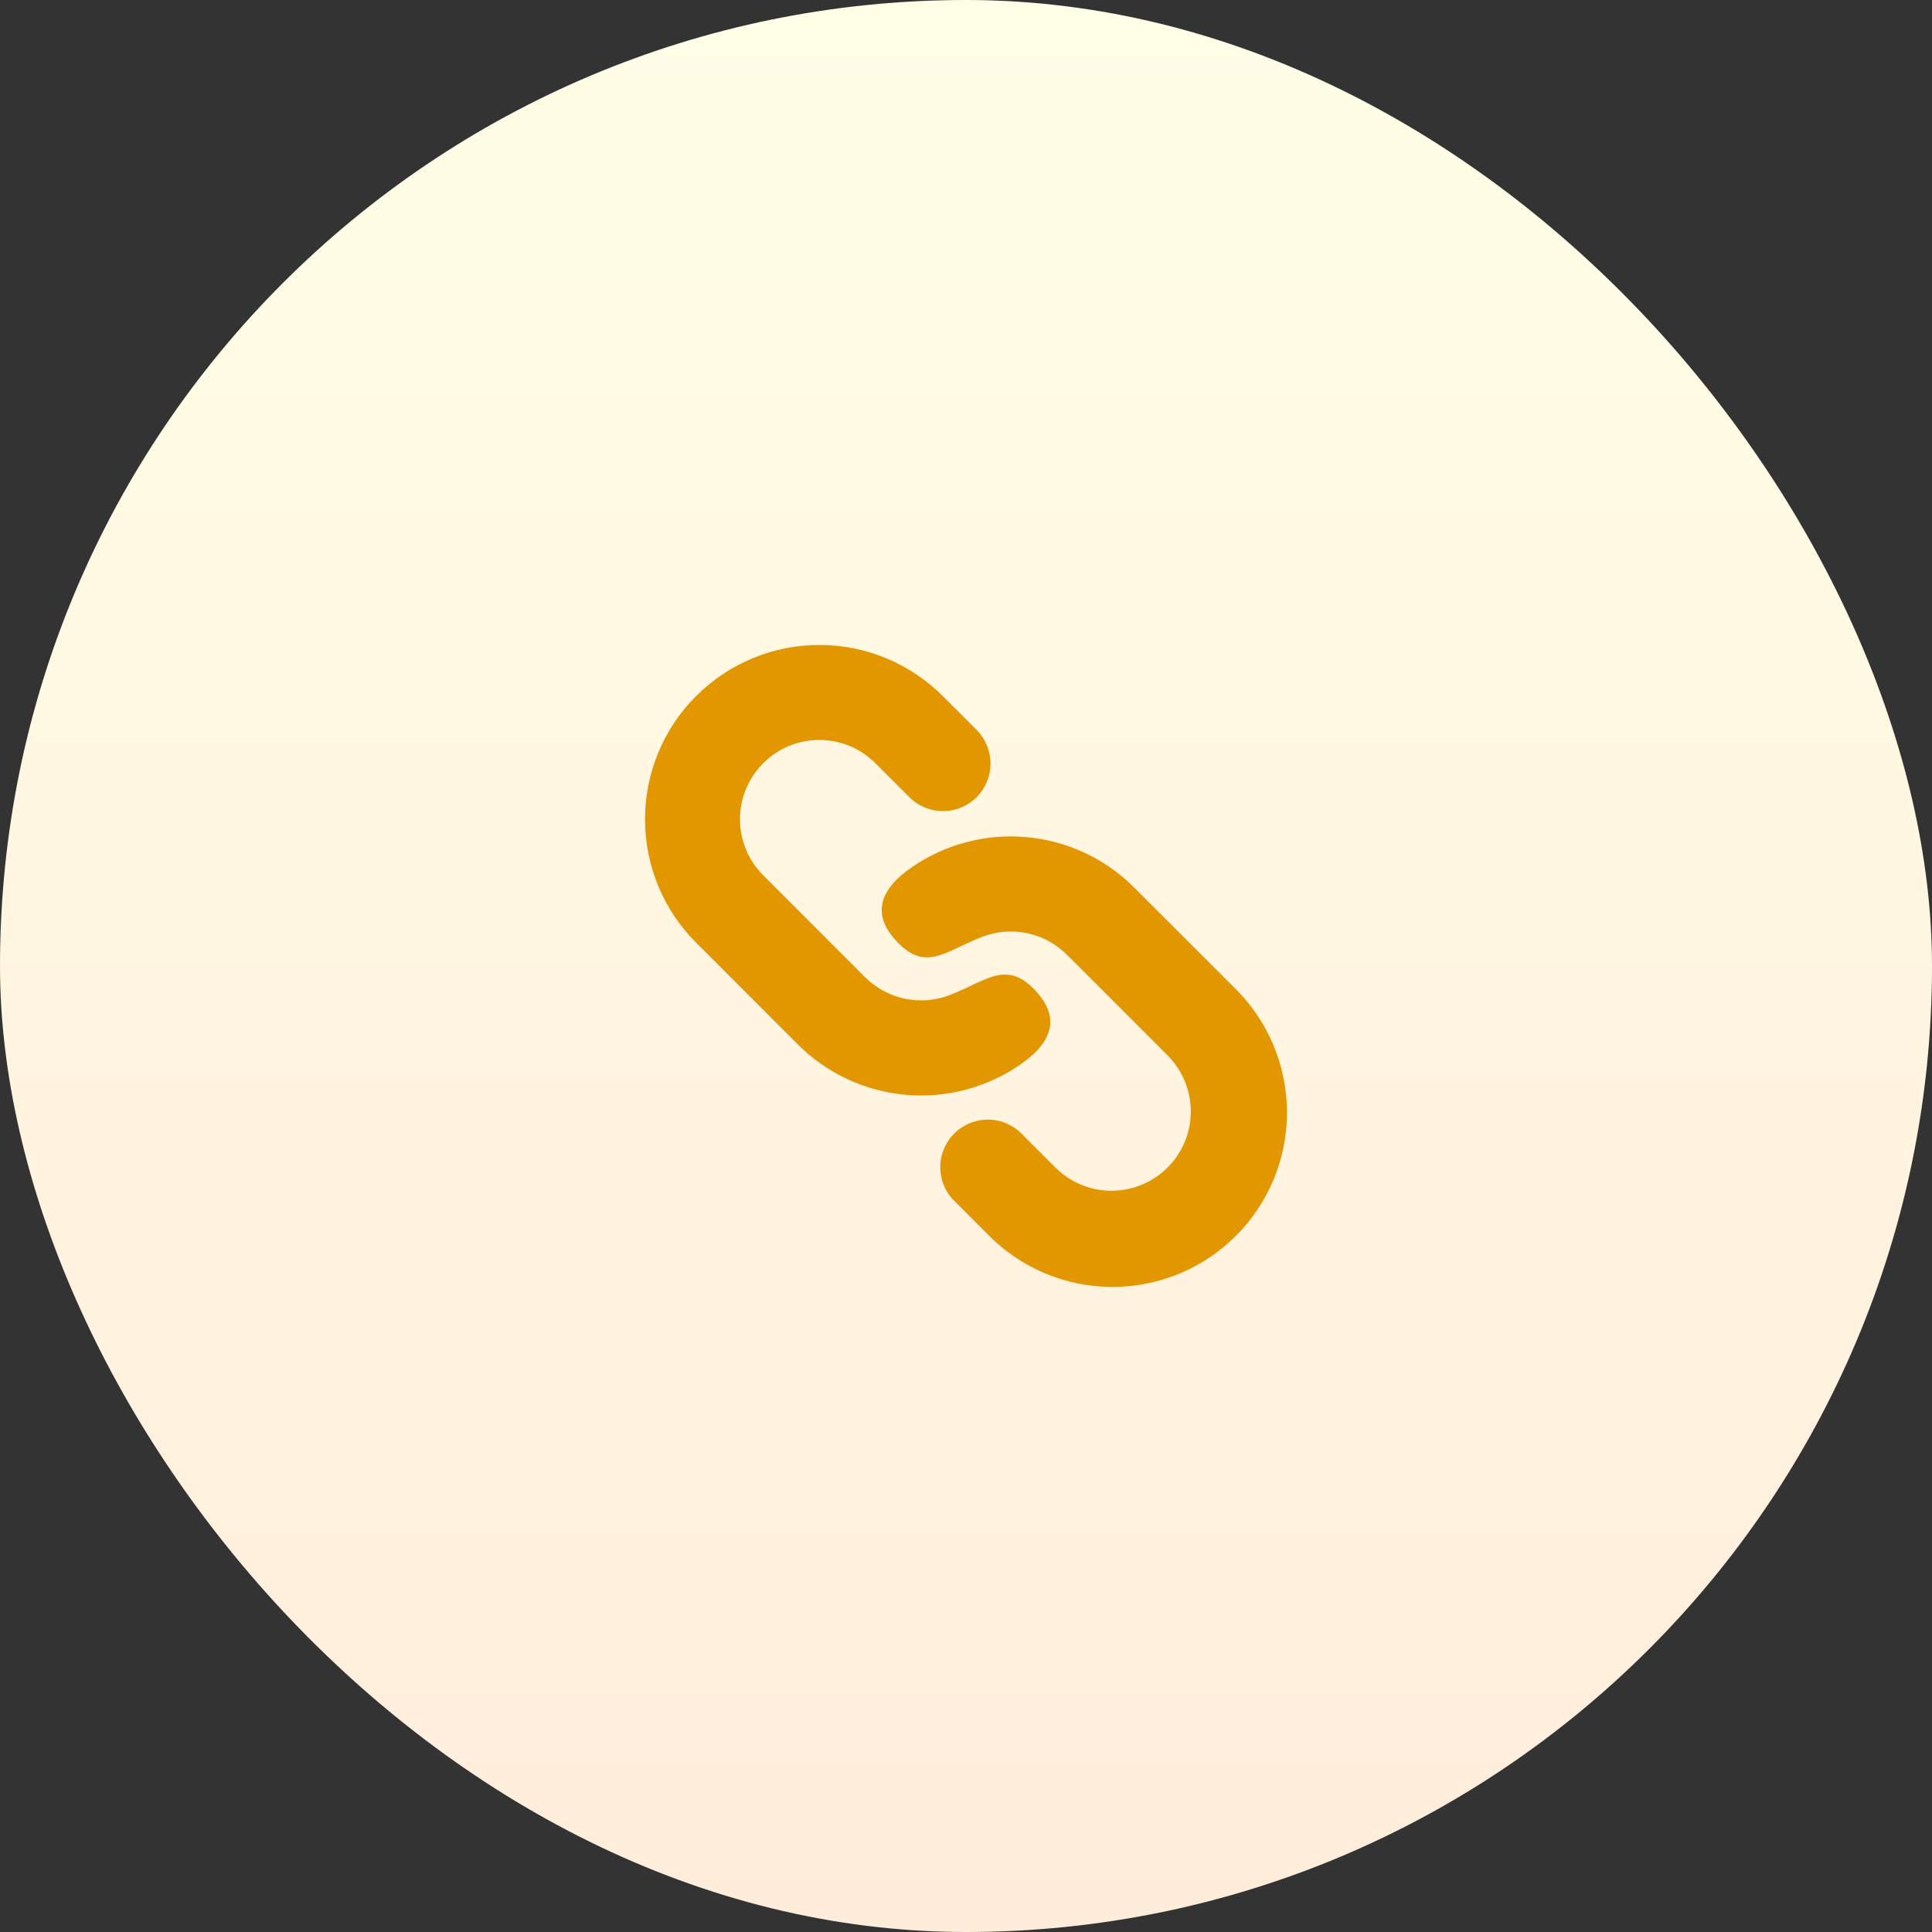
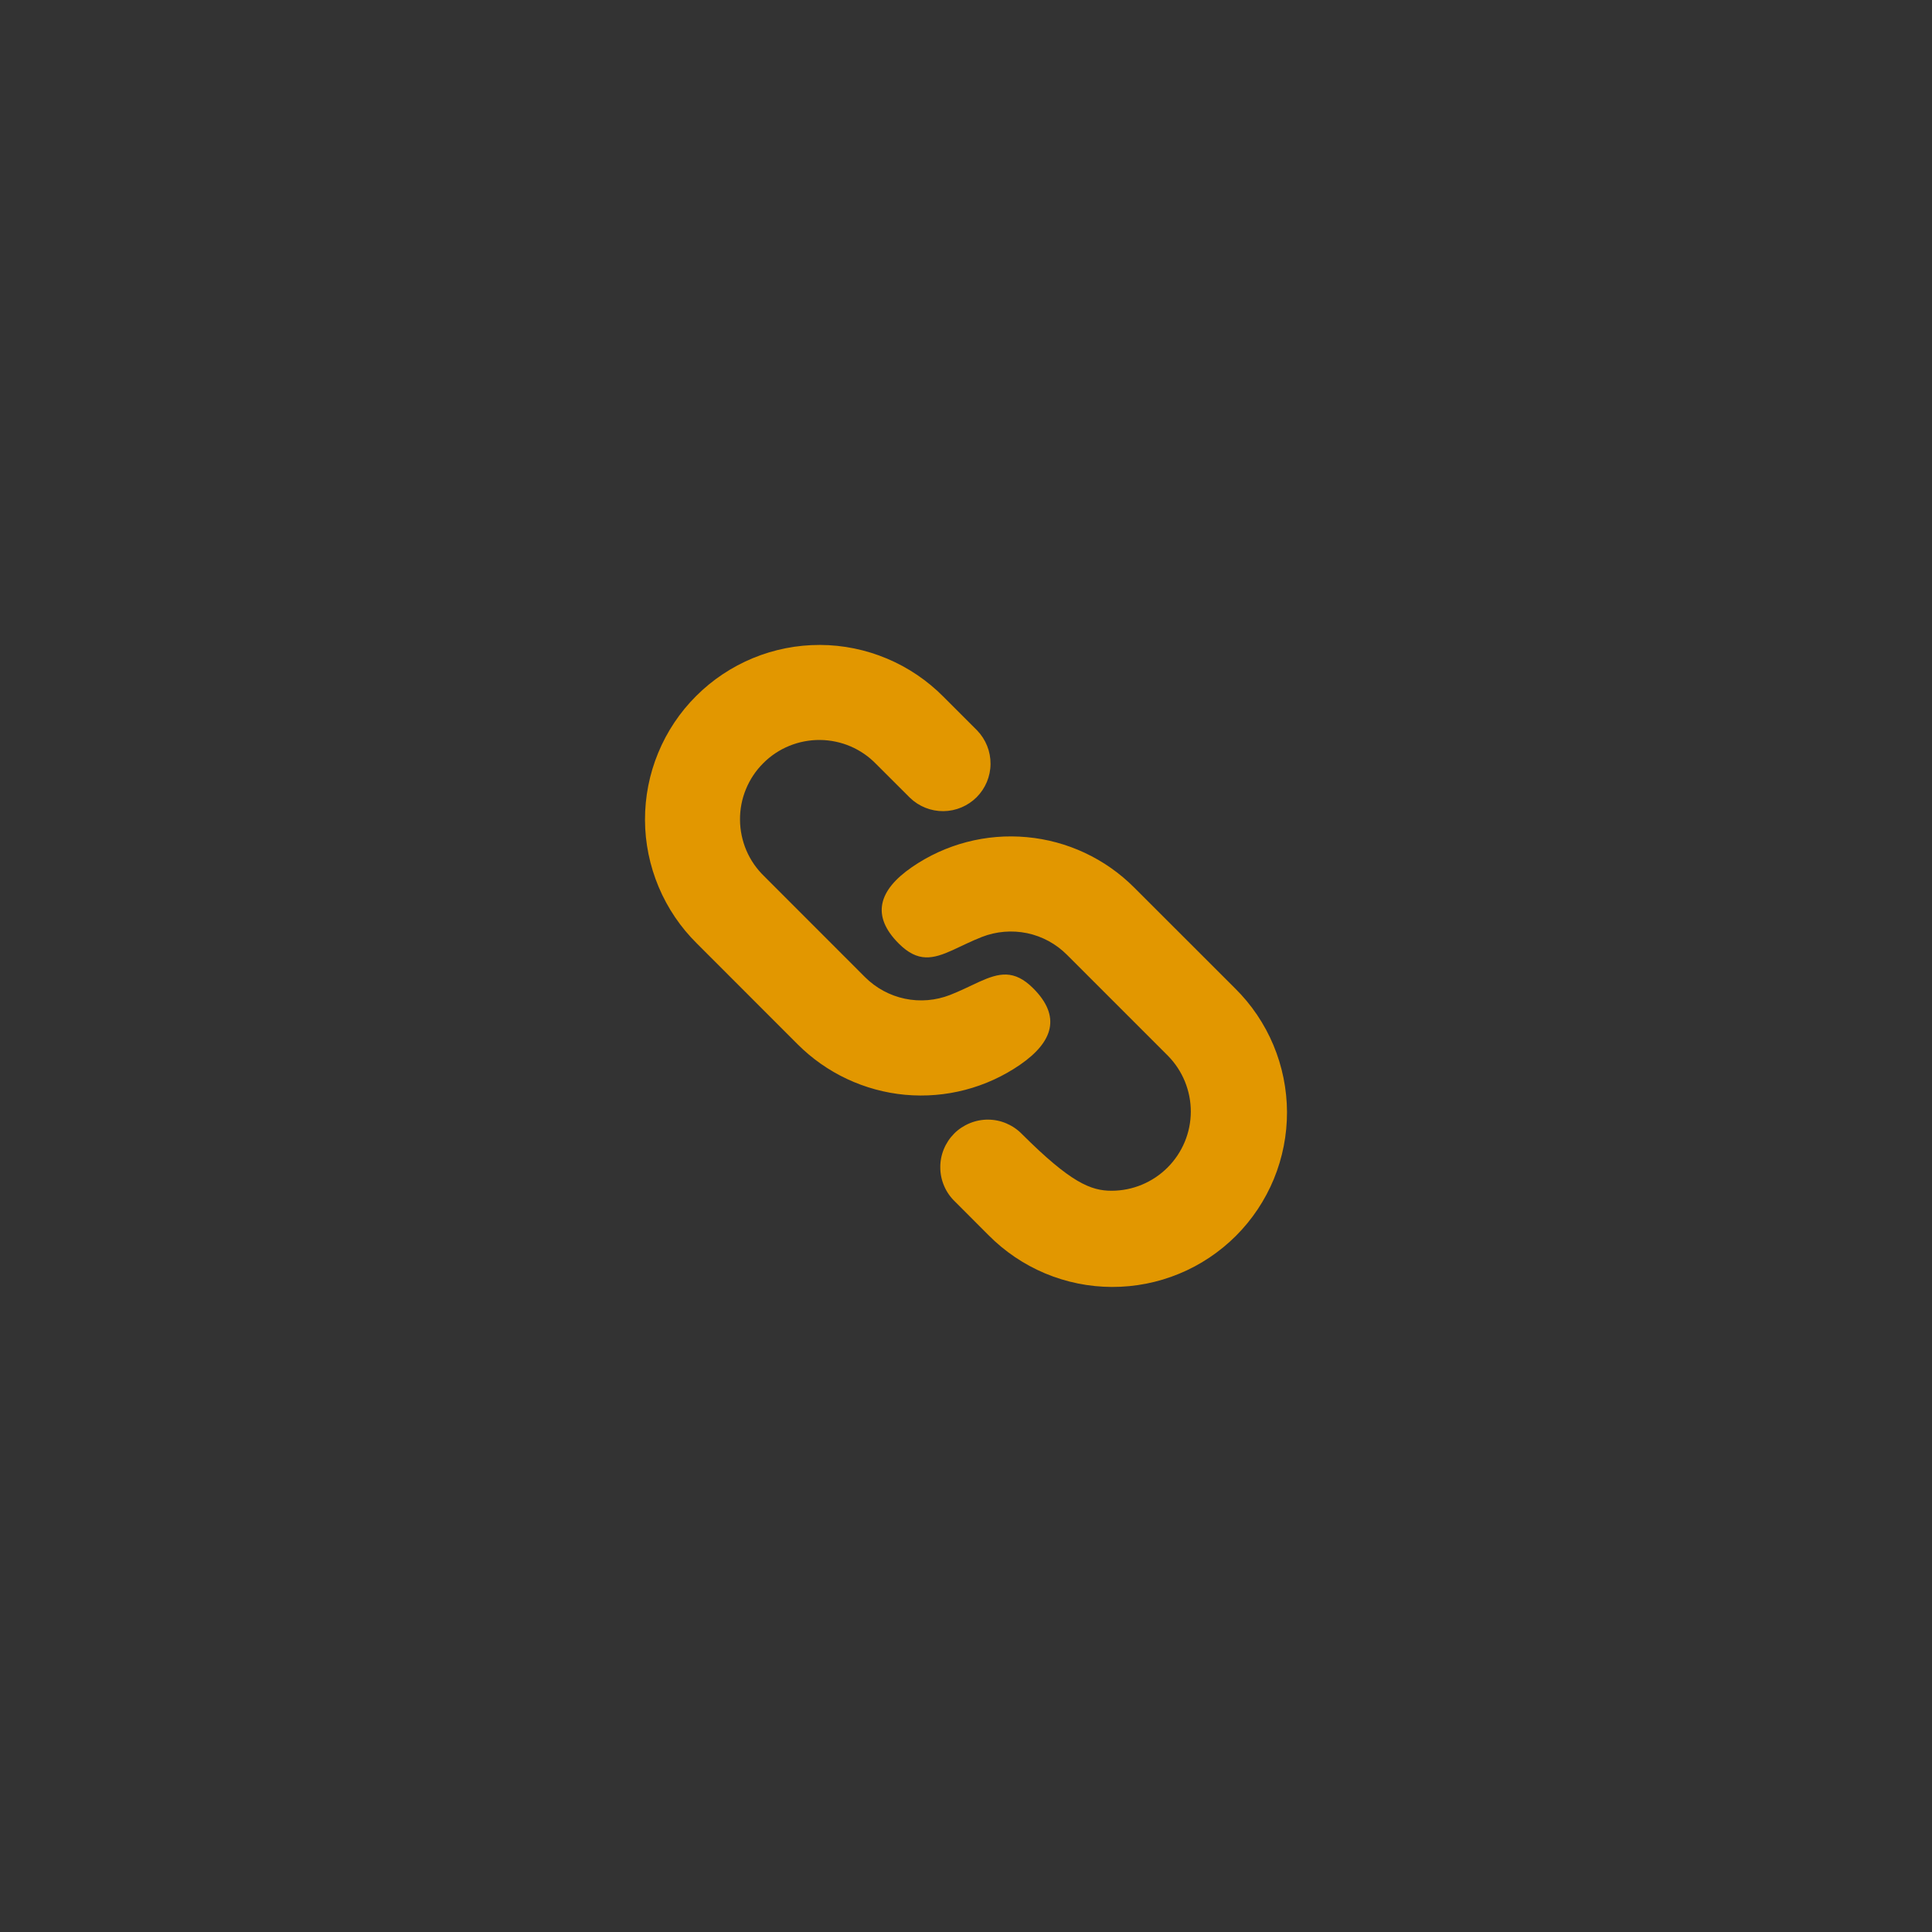
<svg xmlns="http://www.w3.org/2000/svg" fill="none" height="100%" overflow="visible" preserveAspectRatio="none" style="display: block;" viewBox="0 0 33 33" width="100%">
  <rect x="0" y="0" width="33" height="33" fill="#333333" stroke="none" />
  <g id="Content Block Icon Container">
-     <rect fill="url(#paint0_linear_0_135)" height="33" rx="16.5" width="33" />
    <g id="mingcute:link-fill">
      <g id="Group">
        <g id="Vector">
</g>
-         <path d="M19.372 15.159L21.096 16.882C21.376 17.158 21.598 17.487 21.75 17.849C21.902 18.211 21.981 18.6 21.983 18.993C21.984 19.386 21.908 19.775 21.758 20.139C21.608 20.502 21.388 20.832 21.11 21.11C20.832 21.387 20.502 21.608 20.139 21.757C19.776 21.907 19.387 21.983 18.994 21.982C18.601 21.981 18.212 21.902 17.85 21.75C17.488 21.598 17.159 21.375 16.883 21.096L16.309 20.521C16.231 20.446 16.169 20.357 16.127 20.258C16.084 20.159 16.061 20.052 16.061 19.944C16.059 19.836 16.08 19.729 16.121 19.629C16.162 19.529 16.222 19.439 16.298 19.362C16.374 19.286 16.465 19.226 16.565 19.185C16.665 19.144 16.772 19.123 16.88 19.124C16.988 19.125 17.094 19.147 17.193 19.19C17.292 19.233 17.382 19.294 17.457 19.372L18.032 19.947C18.287 20.199 18.631 20.34 18.989 20.339C19.347 20.338 19.69 20.195 19.943 19.942C20.196 19.689 20.339 19.346 20.34 18.988C20.34 18.629 20.199 18.286 19.947 18.031L18.224 16.308C18.037 16.121 17.801 15.993 17.543 15.939C17.285 15.886 17.017 15.908 16.771 16.004C16.684 16.039 16.602 16.074 16.526 16.11L16.274 16.228C15.938 16.38 15.68 16.445 15.351 16.116C14.879 15.644 15.001 15.208 15.577 14.811C16.151 14.416 16.844 14.235 17.538 14.299C18.231 14.362 18.88 14.666 19.372 15.159ZM16.117 11.903L16.691 12.477C16.839 12.631 16.921 12.836 16.919 13.049C16.918 13.262 16.832 13.466 16.682 13.617C16.531 13.767 16.328 13.853 16.114 13.855C15.902 13.857 15.696 13.775 15.543 13.627L14.968 13.053C14.843 12.923 14.694 12.82 14.529 12.749C14.364 12.678 14.186 12.641 14.006 12.639C13.826 12.638 13.648 12.672 13.481 12.74C13.315 12.808 13.164 12.908 13.037 13.036C12.909 13.163 12.809 13.314 12.741 13.48C12.672 13.647 12.638 13.825 12.64 14.005C12.641 14.184 12.679 14.362 12.749 14.527C12.82 14.693 12.924 14.842 13.053 14.967L14.776 16.691C14.963 16.877 15.199 17.005 15.457 17.059C15.715 17.113 15.983 17.09 16.229 16.994C16.316 16.959 16.398 16.924 16.474 16.888L16.726 16.77C17.062 16.619 17.321 16.554 17.649 16.882C18.121 17.354 17.999 17.79 17.423 18.187C16.849 18.582 16.156 18.763 15.462 18.7C14.769 18.636 14.12 18.332 13.627 17.84L11.904 16.116C11.624 15.84 11.402 15.511 11.25 15.149C11.098 14.787 11.018 14.398 11.017 14.005C11.016 13.612 11.092 13.223 11.242 12.86C11.392 12.496 11.612 12.166 11.89 11.889C12.168 11.611 12.498 11.391 12.861 11.241C13.224 11.091 13.614 11.015 14.006 11.016C14.399 11.017 14.788 11.097 15.15 11.249C15.512 11.401 15.841 11.624 16.117 11.903Z" fill="#E29700" id="Vector_2" />
+         <path d="M19.372 15.159L21.096 16.882C21.376 17.158 21.598 17.487 21.75 17.849C21.902 18.211 21.981 18.6 21.983 18.993C21.984 19.386 21.908 19.775 21.758 20.139C21.608 20.502 21.388 20.832 21.11 21.11C20.832 21.387 20.502 21.608 20.139 21.757C19.776 21.907 19.387 21.983 18.994 21.982C18.601 21.981 18.212 21.902 17.85 21.75C17.488 21.598 17.159 21.375 16.883 21.096L16.309 20.521C16.231 20.446 16.169 20.357 16.127 20.258C16.084 20.159 16.061 20.052 16.061 19.944C16.059 19.836 16.08 19.729 16.121 19.629C16.162 19.529 16.222 19.439 16.298 19.362C16.374 19.286 16.465 19.226 16.565 19.185C16.665 19.144 16.772 19.123 16.88 19.124C16.988 19.125 17.094 19.147 17.193 19.19C17.292 19.233 17.382 19.294 17.457 19.372C18.287 20.199 18.631 20.34 18.989 20.339C19.347 20.338 19.69 20.195 19.943 19.942C20.196 19.689 20.339 19.346 20.34 18.988C20.34 18.629 20.199 18.286 19.947 18.031L18.224 16.308C18.037 16.121 17.801 15.993 17.543 15.939C17.285 15.886 17.017 15.908 16.771 16.004C16.684 16.039 16.602 16.074 16.526 16.11L16.274 16.228C15.938 16.38 15.68 16.445 15.351 16.116C14.879 15.644 15.001 15.208 15.577 14.811C16.151 14.416 16.844 14.235 17.538 14.299C18.231 14.362 18.88 14.666 19.372 15.159ZM16.117 11.903L16.691 12.477C16.839 12.631 16.921 12.836 16.919 13.049C16.918 13.262 16.832 13.466 16.682 13.617C16.531 13.767 16.328 13.853 16.114 13.855C15.902 13.857 15.696 13.775 15.543 13.627L14.968 13.053C14.843 12.923 14.694 12.82 14.529 12.749C14.364 12.678 14.186 12.641 14.006 12.639C13.826 12.638 13.648 12.672 13.481 12.74C13.315 12.808 13.164 12.908 13.037 13.036C12.909 13.163 12.809 13.314 12.741 13.48C12.672 13.647 12.638 13.825 12.64 14.005C12.641 14.184 12.679 14.362 12.749 14.527C12.82 14.693 12.924 14.842 13.053 14.967L14.776 16.691C14.963 16.877 15.199 17.005 15.457 17.059C15.715 17.113 15.983 17.09 16.229 16.994C16.316 16.959 16.398 16.924 16.474 16.888L16.726 16.77C17.062 16.619 17.321 16.554 17.649 16.882C18.121 17.354 17.999 17.79 17.423 18.187C16.849 18.582 16.156 18.763 15.462 18.7C14.769 18.636 14.12 18.332 13.627 17.84L11.904 16.116C11.624 15.84 11.402 15.511 11.25 15.149C11.098 14.787 11.018 14.398 11.017 14.005C11.016 13.612 11.092 13.223 11.242 12.86C11.392 12.496 11.612 12.166 11.89 11.889C12.168 11.611 12.498 11.391 12.861 11.241C13.224 11.091 13.614 11.015 14.006 11.016C14.399 11.017 14.788 11.097 15.15 11.249C15.512 11.401 15.841 11.624 16.117 11.903Z" fill="#E29700" id="Vector_2" />
      </g>
    </g>
  </g>
  <defs>
    <linearGradient gradientUnits="userSpaceOnUse" id="paint0_linear_0_135" x1="16.5" x2="16.5" y1="0" y2="33">
      <stop stop-color="#FFFEE7" />
      <stop offset="1" stop-color="#FFEDDB" />
    </linearGradient>
  </defs>
</svg>